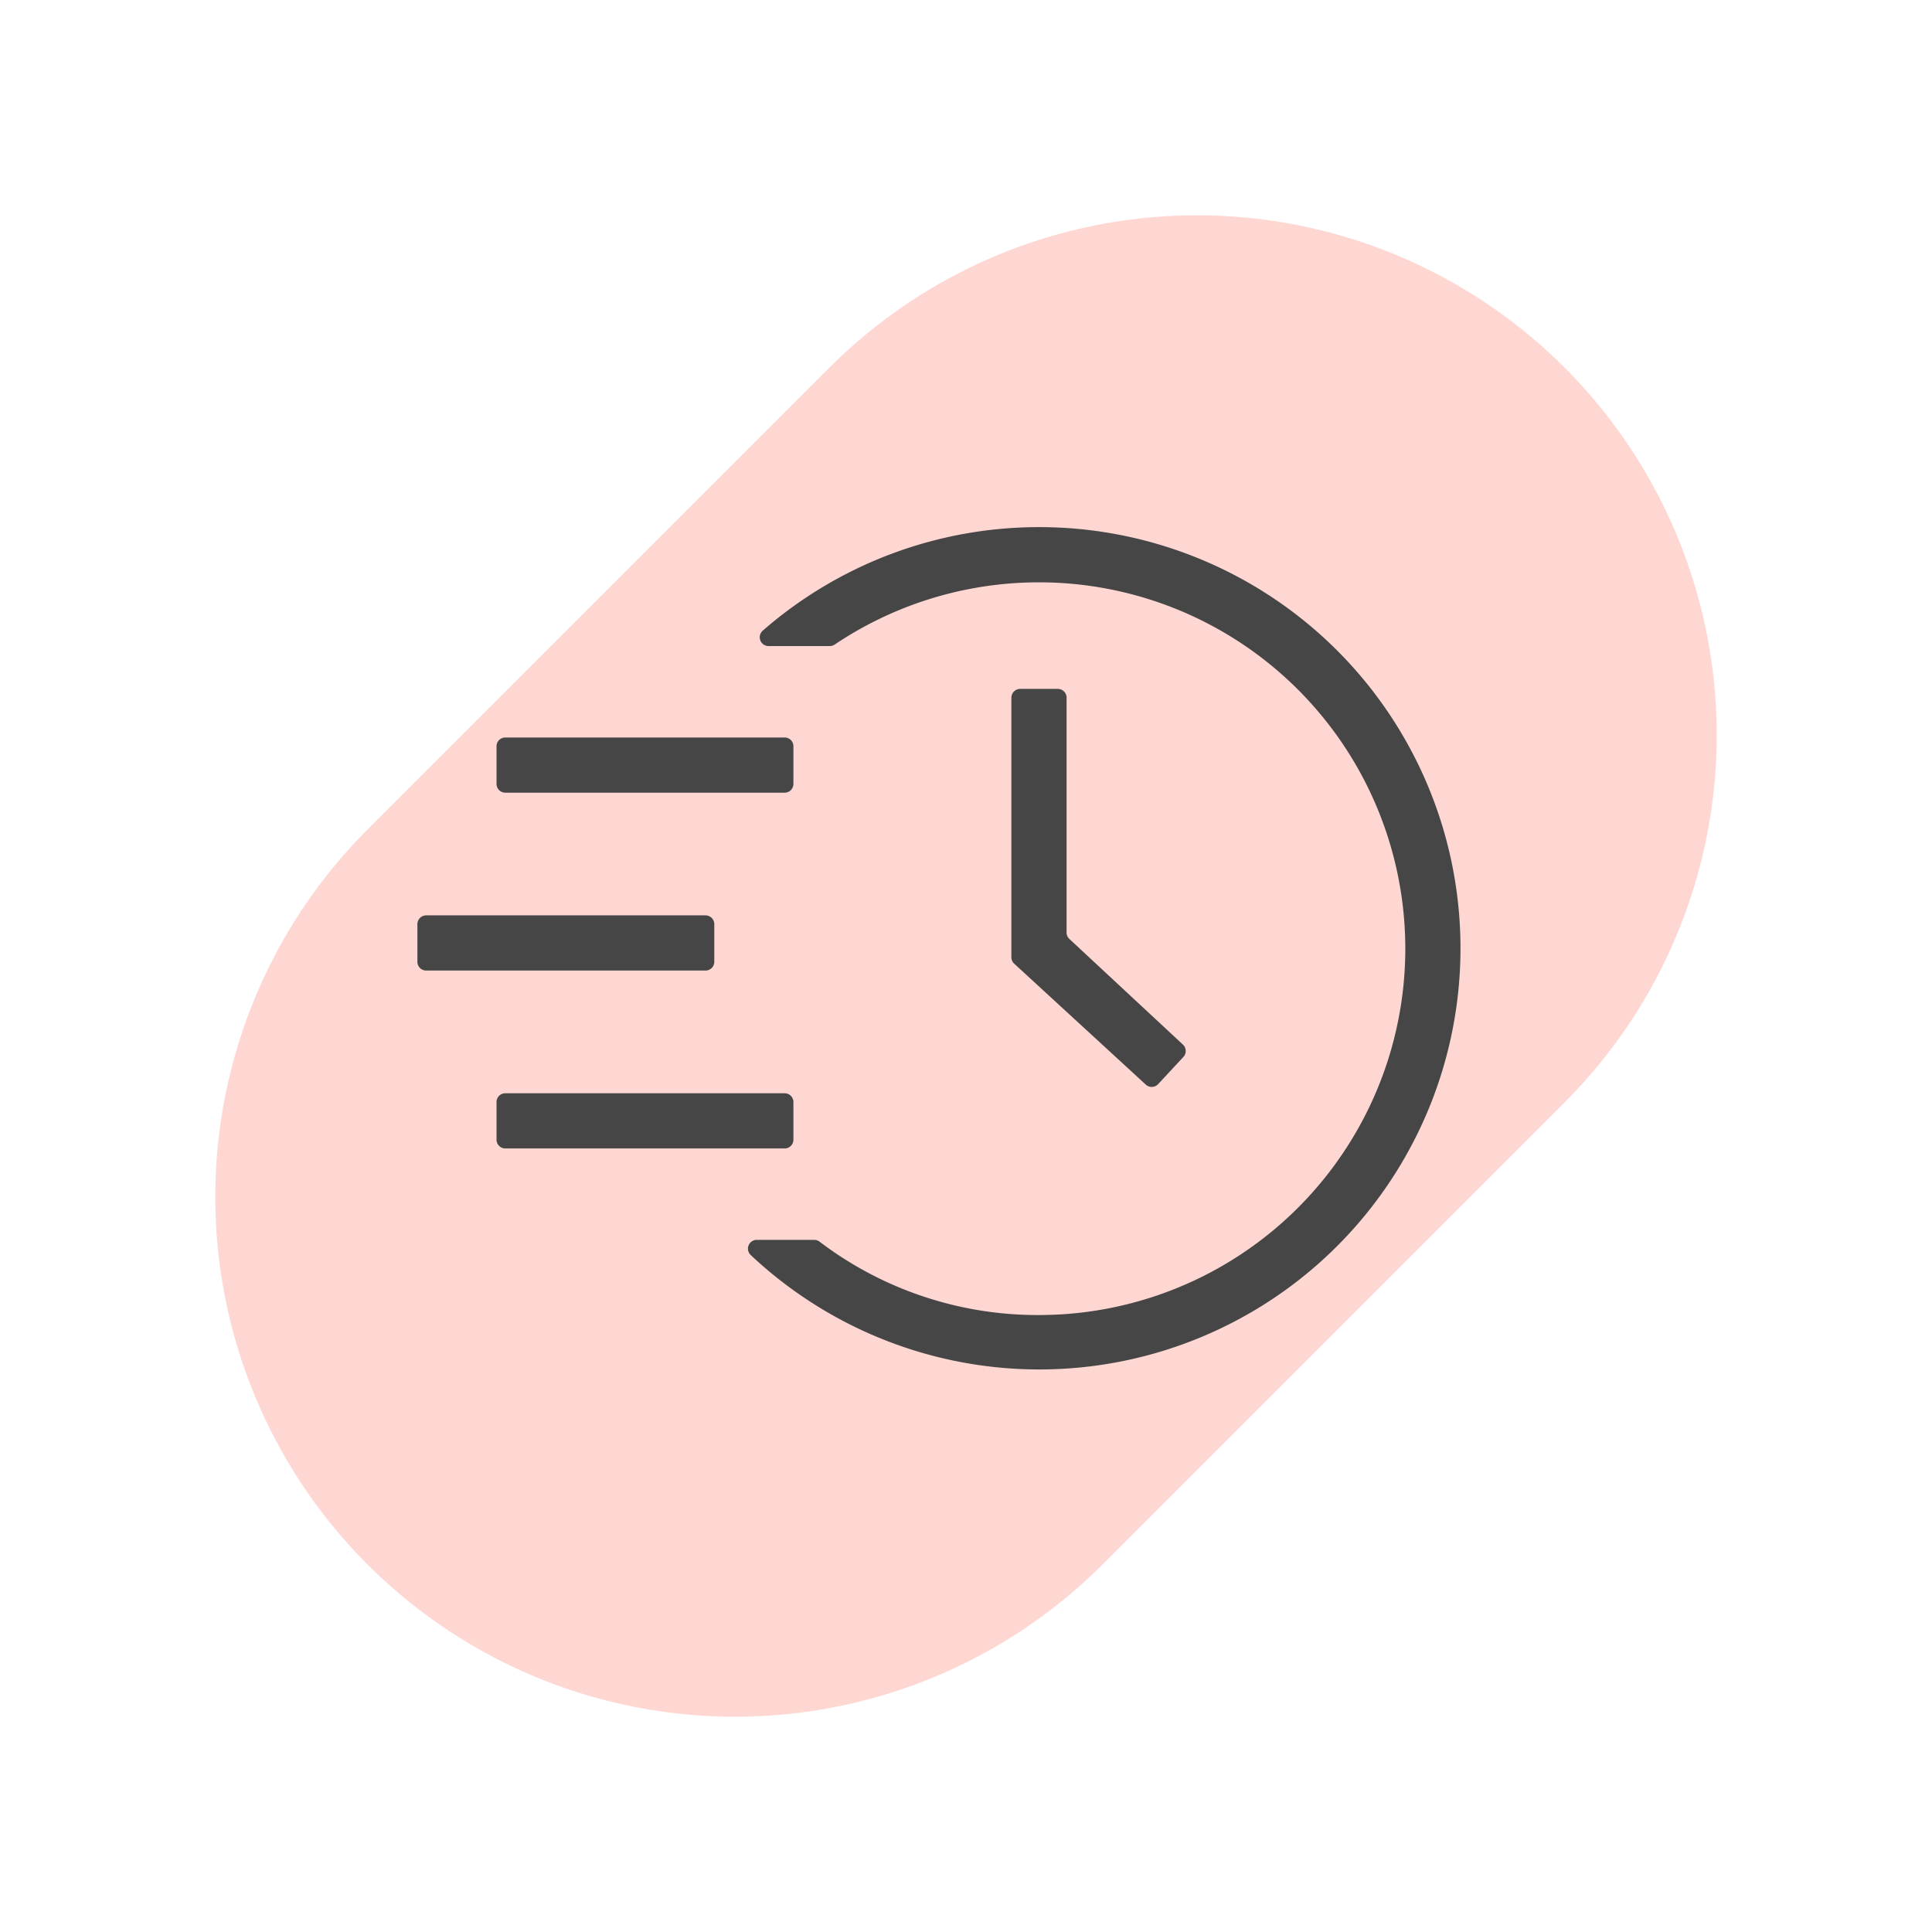
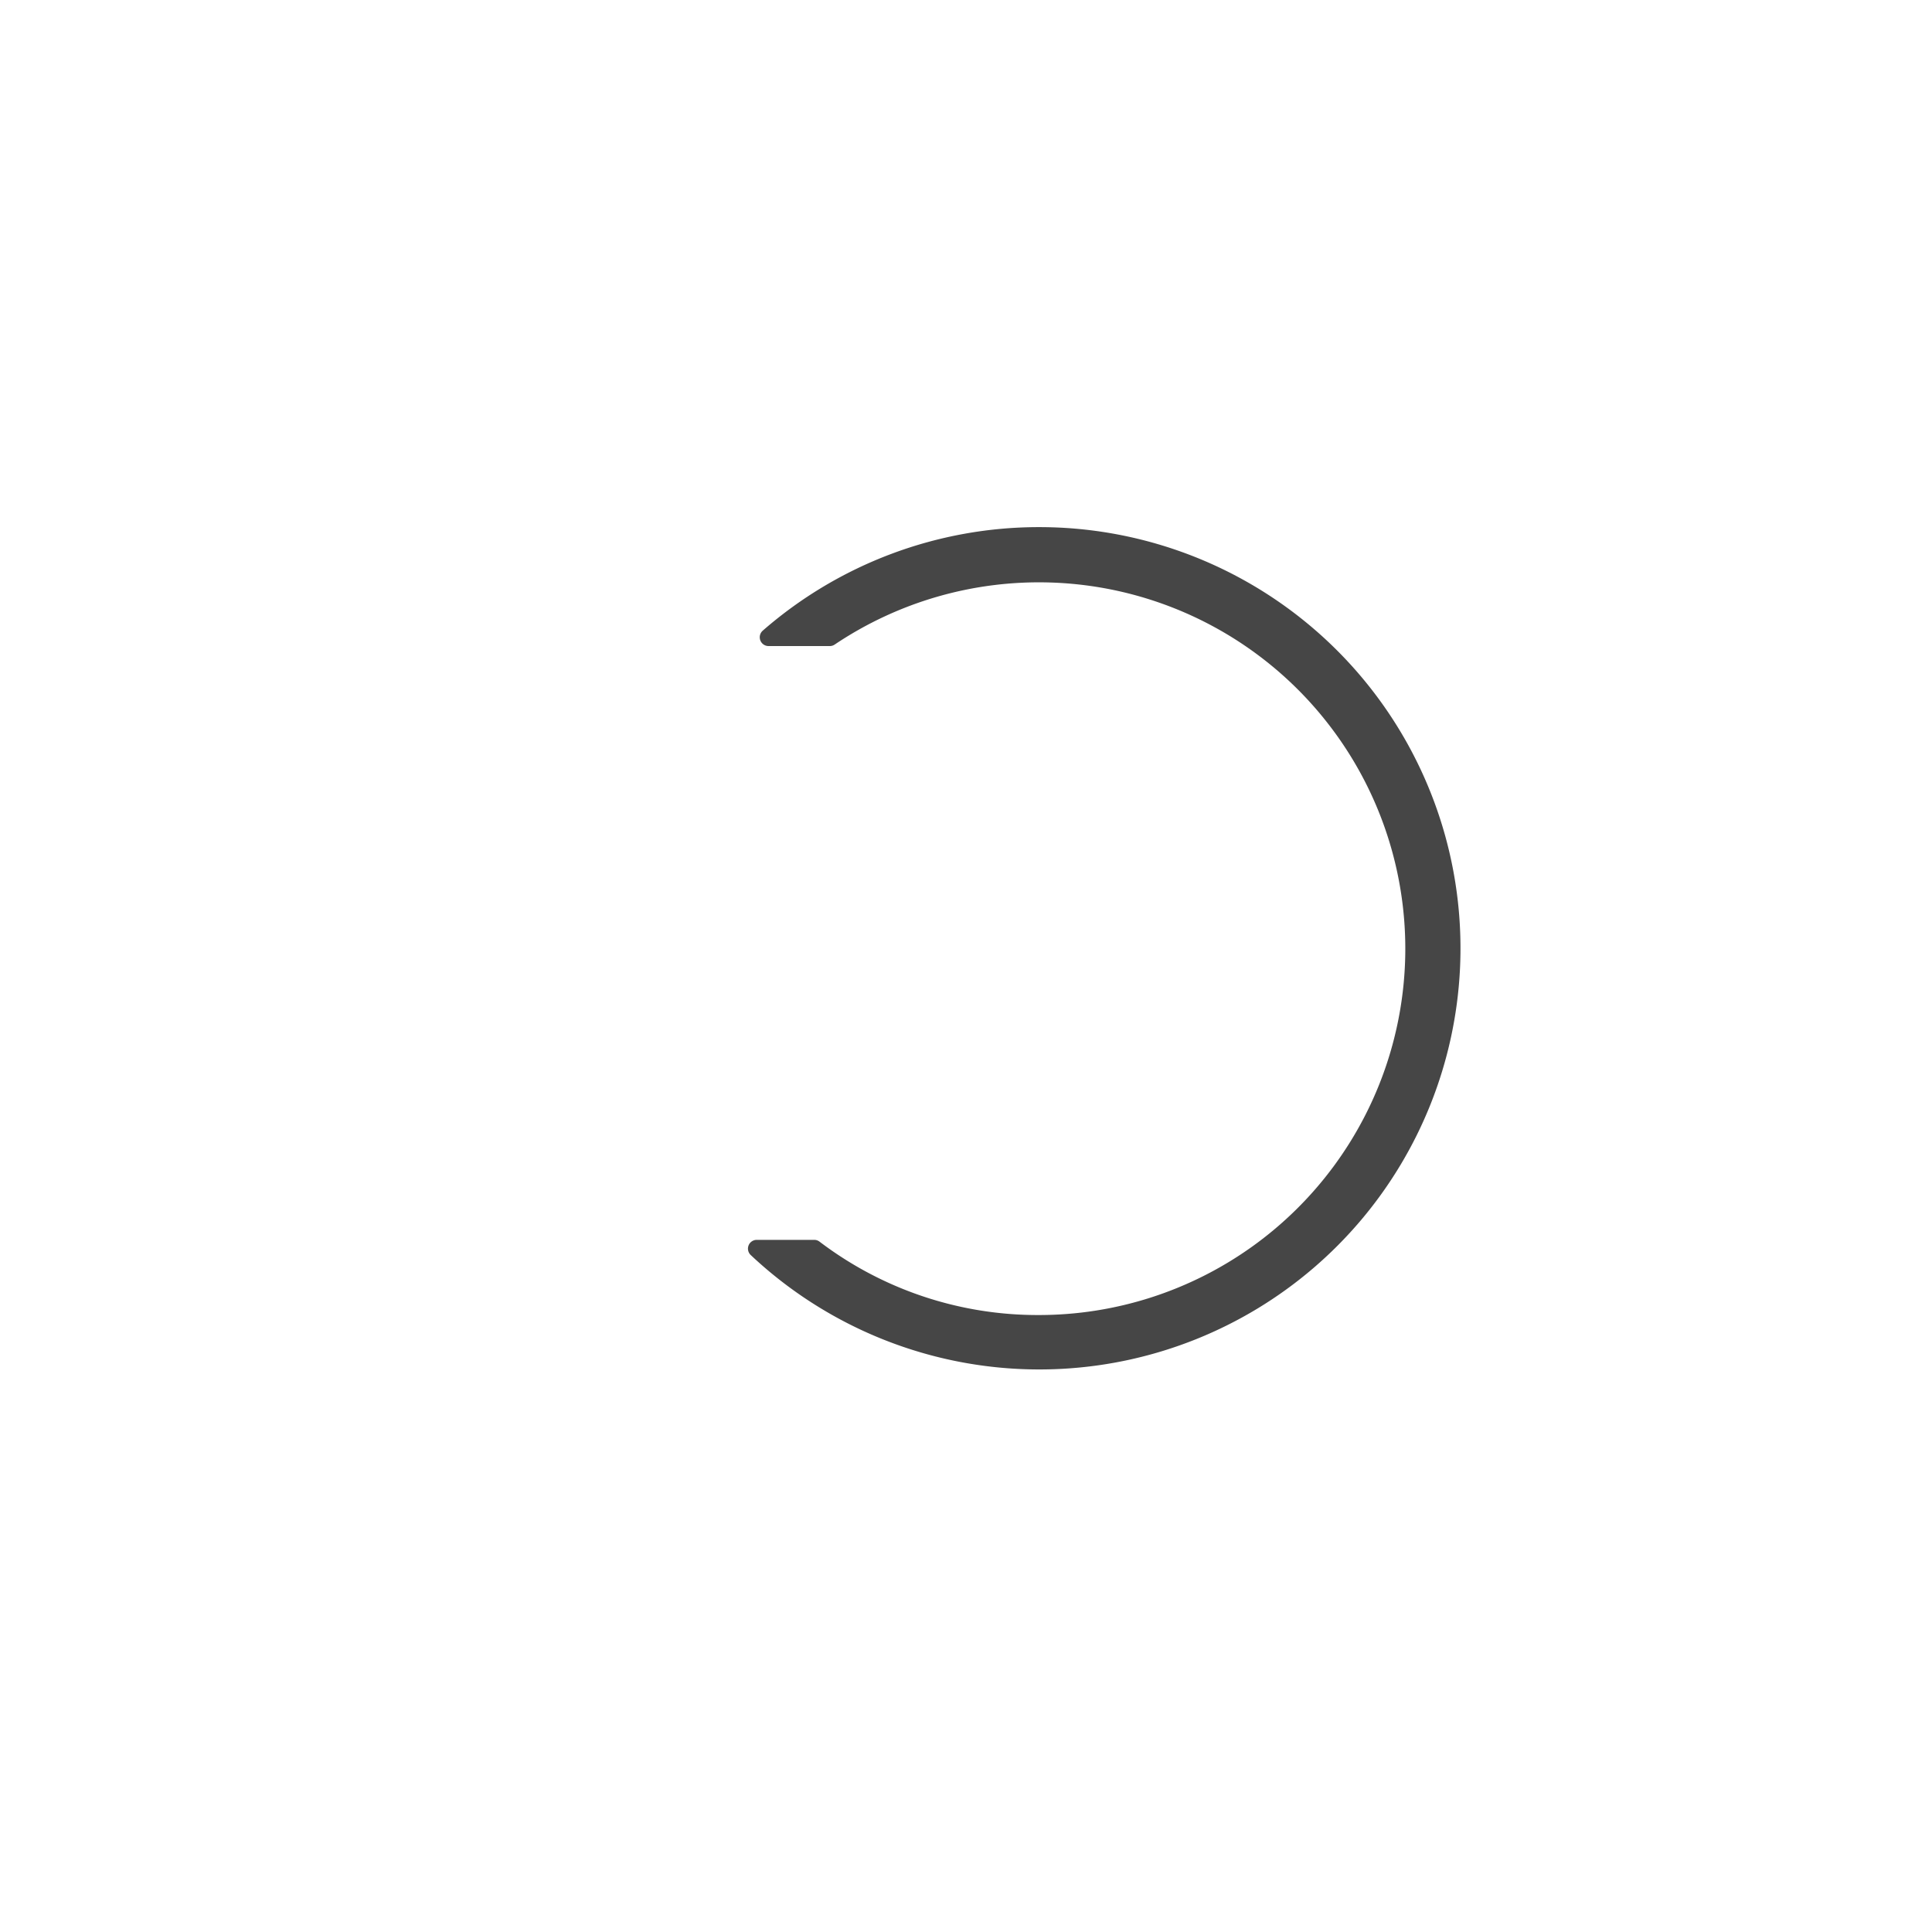
<svg xmlns="http://www.w3.org/2000/svg" width="167.279" height="167.279" viewBox="0 0 167.279 167.279">
  <defs>
    <clipPath id="a">
      <rect width="90.317" height="73" fill="#464646" />
    </clipPath>
  </defs>
  <g transform="translate(-1316.86 -1169.36)">
-     <line x1="40" y2="40" transform="translate(1380.5 1233)" fill="none" stroke="#ff7867" stroke-linecap="round" stroke-width="90" opacity="0.3" />
    <g transform="translate(1353 1215)">
      <g clip-path="url(#a)">
-         <path d="M239.636,66.027V88.5a.761.761,0,0,0,.246.56l11.391,10.468a.76.76,0,0,0,1.072-.042l2.182-2.35a.76.76,0,0,0-.039-1.074l-9.83-9.144a.76.76,0,0,1-.242-.557V66.027a.76.76,0,0,0-.76-.76H240.4a.76.76,0,0,0-.76.76" transform="translate(-188.208 -51.26)" fill="#464646" />
-         <path d="M56.87,84.87H32.684a.76.76,0,0,0-.76.76v3.258a.76.76,0,0,0,.76.761H56.87a.76.76,0,0,0,.76-.761V85.63a.76.76,0,0,0-.76-.76" transform="translate(-25.073 -66.656)" fill="#464646" />
-         <path d="M24.946,156.64H.76a.76.76,0,0,0-.76.76v3.258a.76.76,0,0,0,.76.76H24.946a.76.76,0,0,0,.76-.76V157.4a.76.76,0,0,0-.76-.76" transform="translate(0 -123.024)" fill="#464646" />
-         <path d="M56.87,228.411H32.684a.76.76,0,0,0-.76.76v3.258a.76.76,0,0,0,.76.76H56.87a.76.76,0,0,0,.76-.76v-3.258a.76.76,0,0,0-.76-.76" transform="translate(-25.073 -179.392)" fill="#464646" />
        <path d="M158.578,0a36.371,36.371,0,0,0-23.915,8.963.762.762,0,0,0,.5,1.335h5.306a.755.755,0,0,0,.419-.128,31.72,31.72,0,1,1,17.689,58.05,31.2,31.2,0,0,1-19-6.355.755.755,0,0,0-.456-.154h-4.976a.761.761,0,0,0-.523,1.315A36.466,36.466,0,1,0,158.578,0" transform="translate(-104.761 0)" fill="#464646" />
      </g>
    </g>
  </g>
</svg>